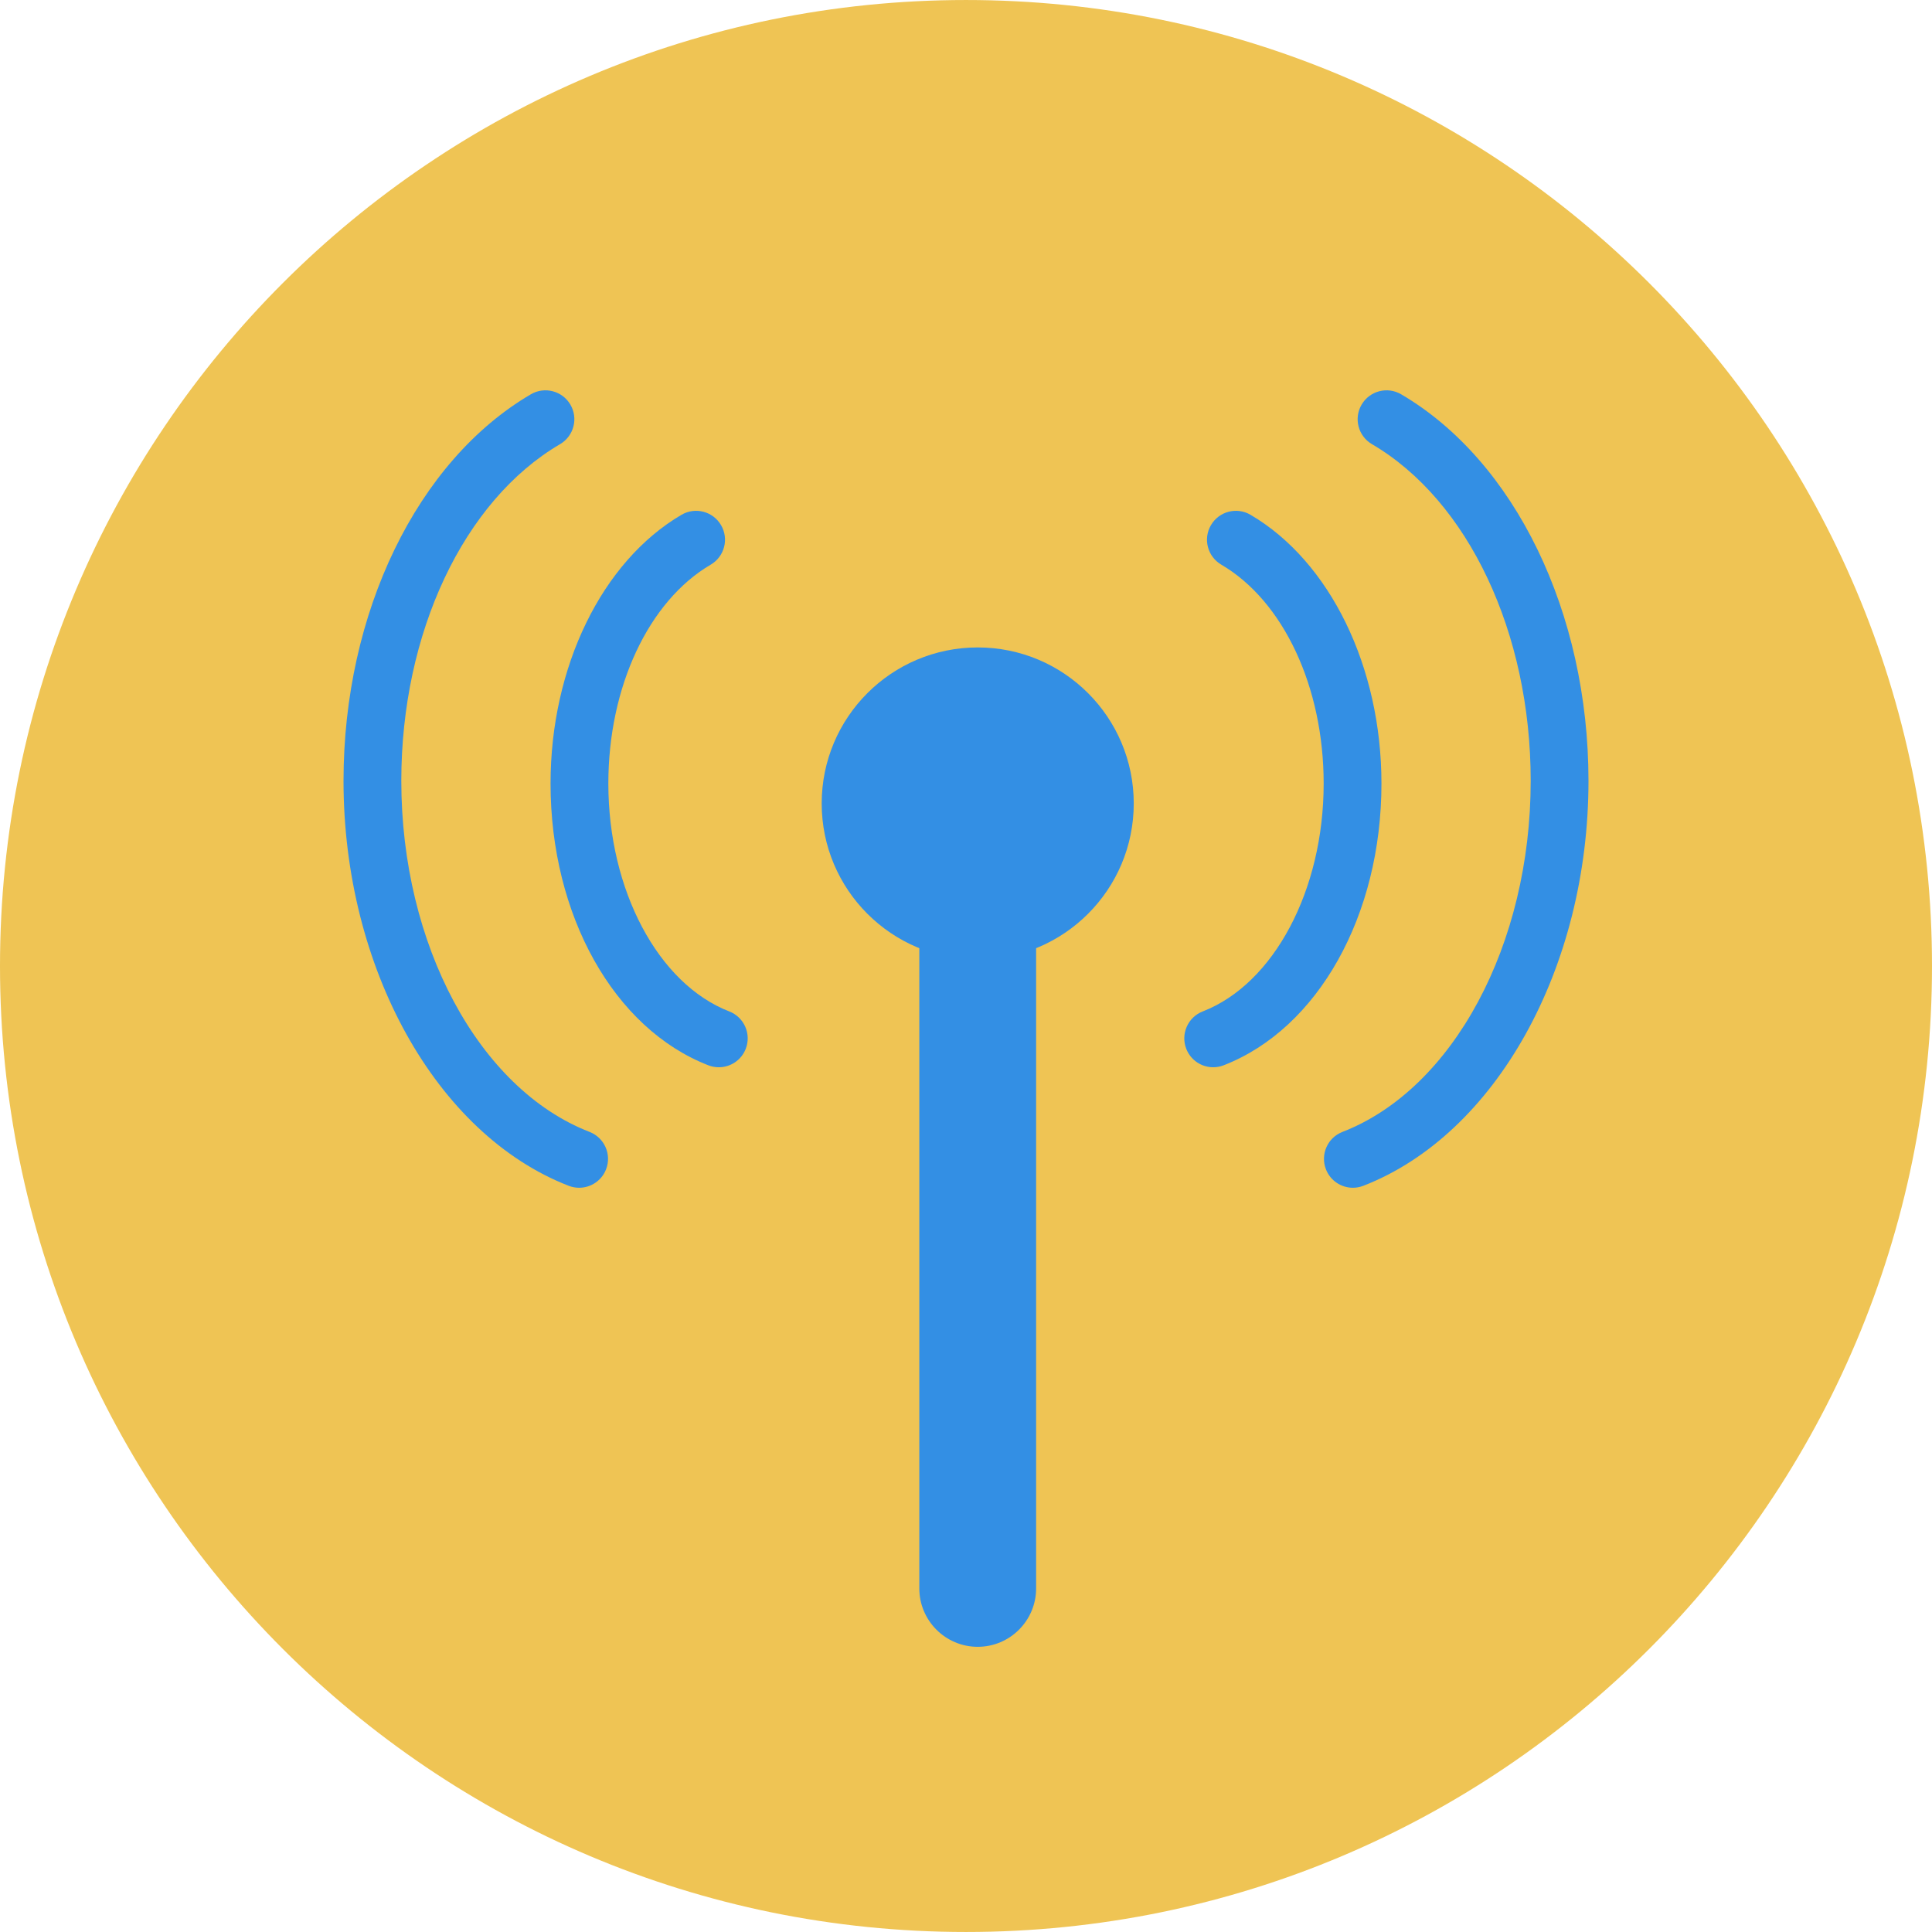
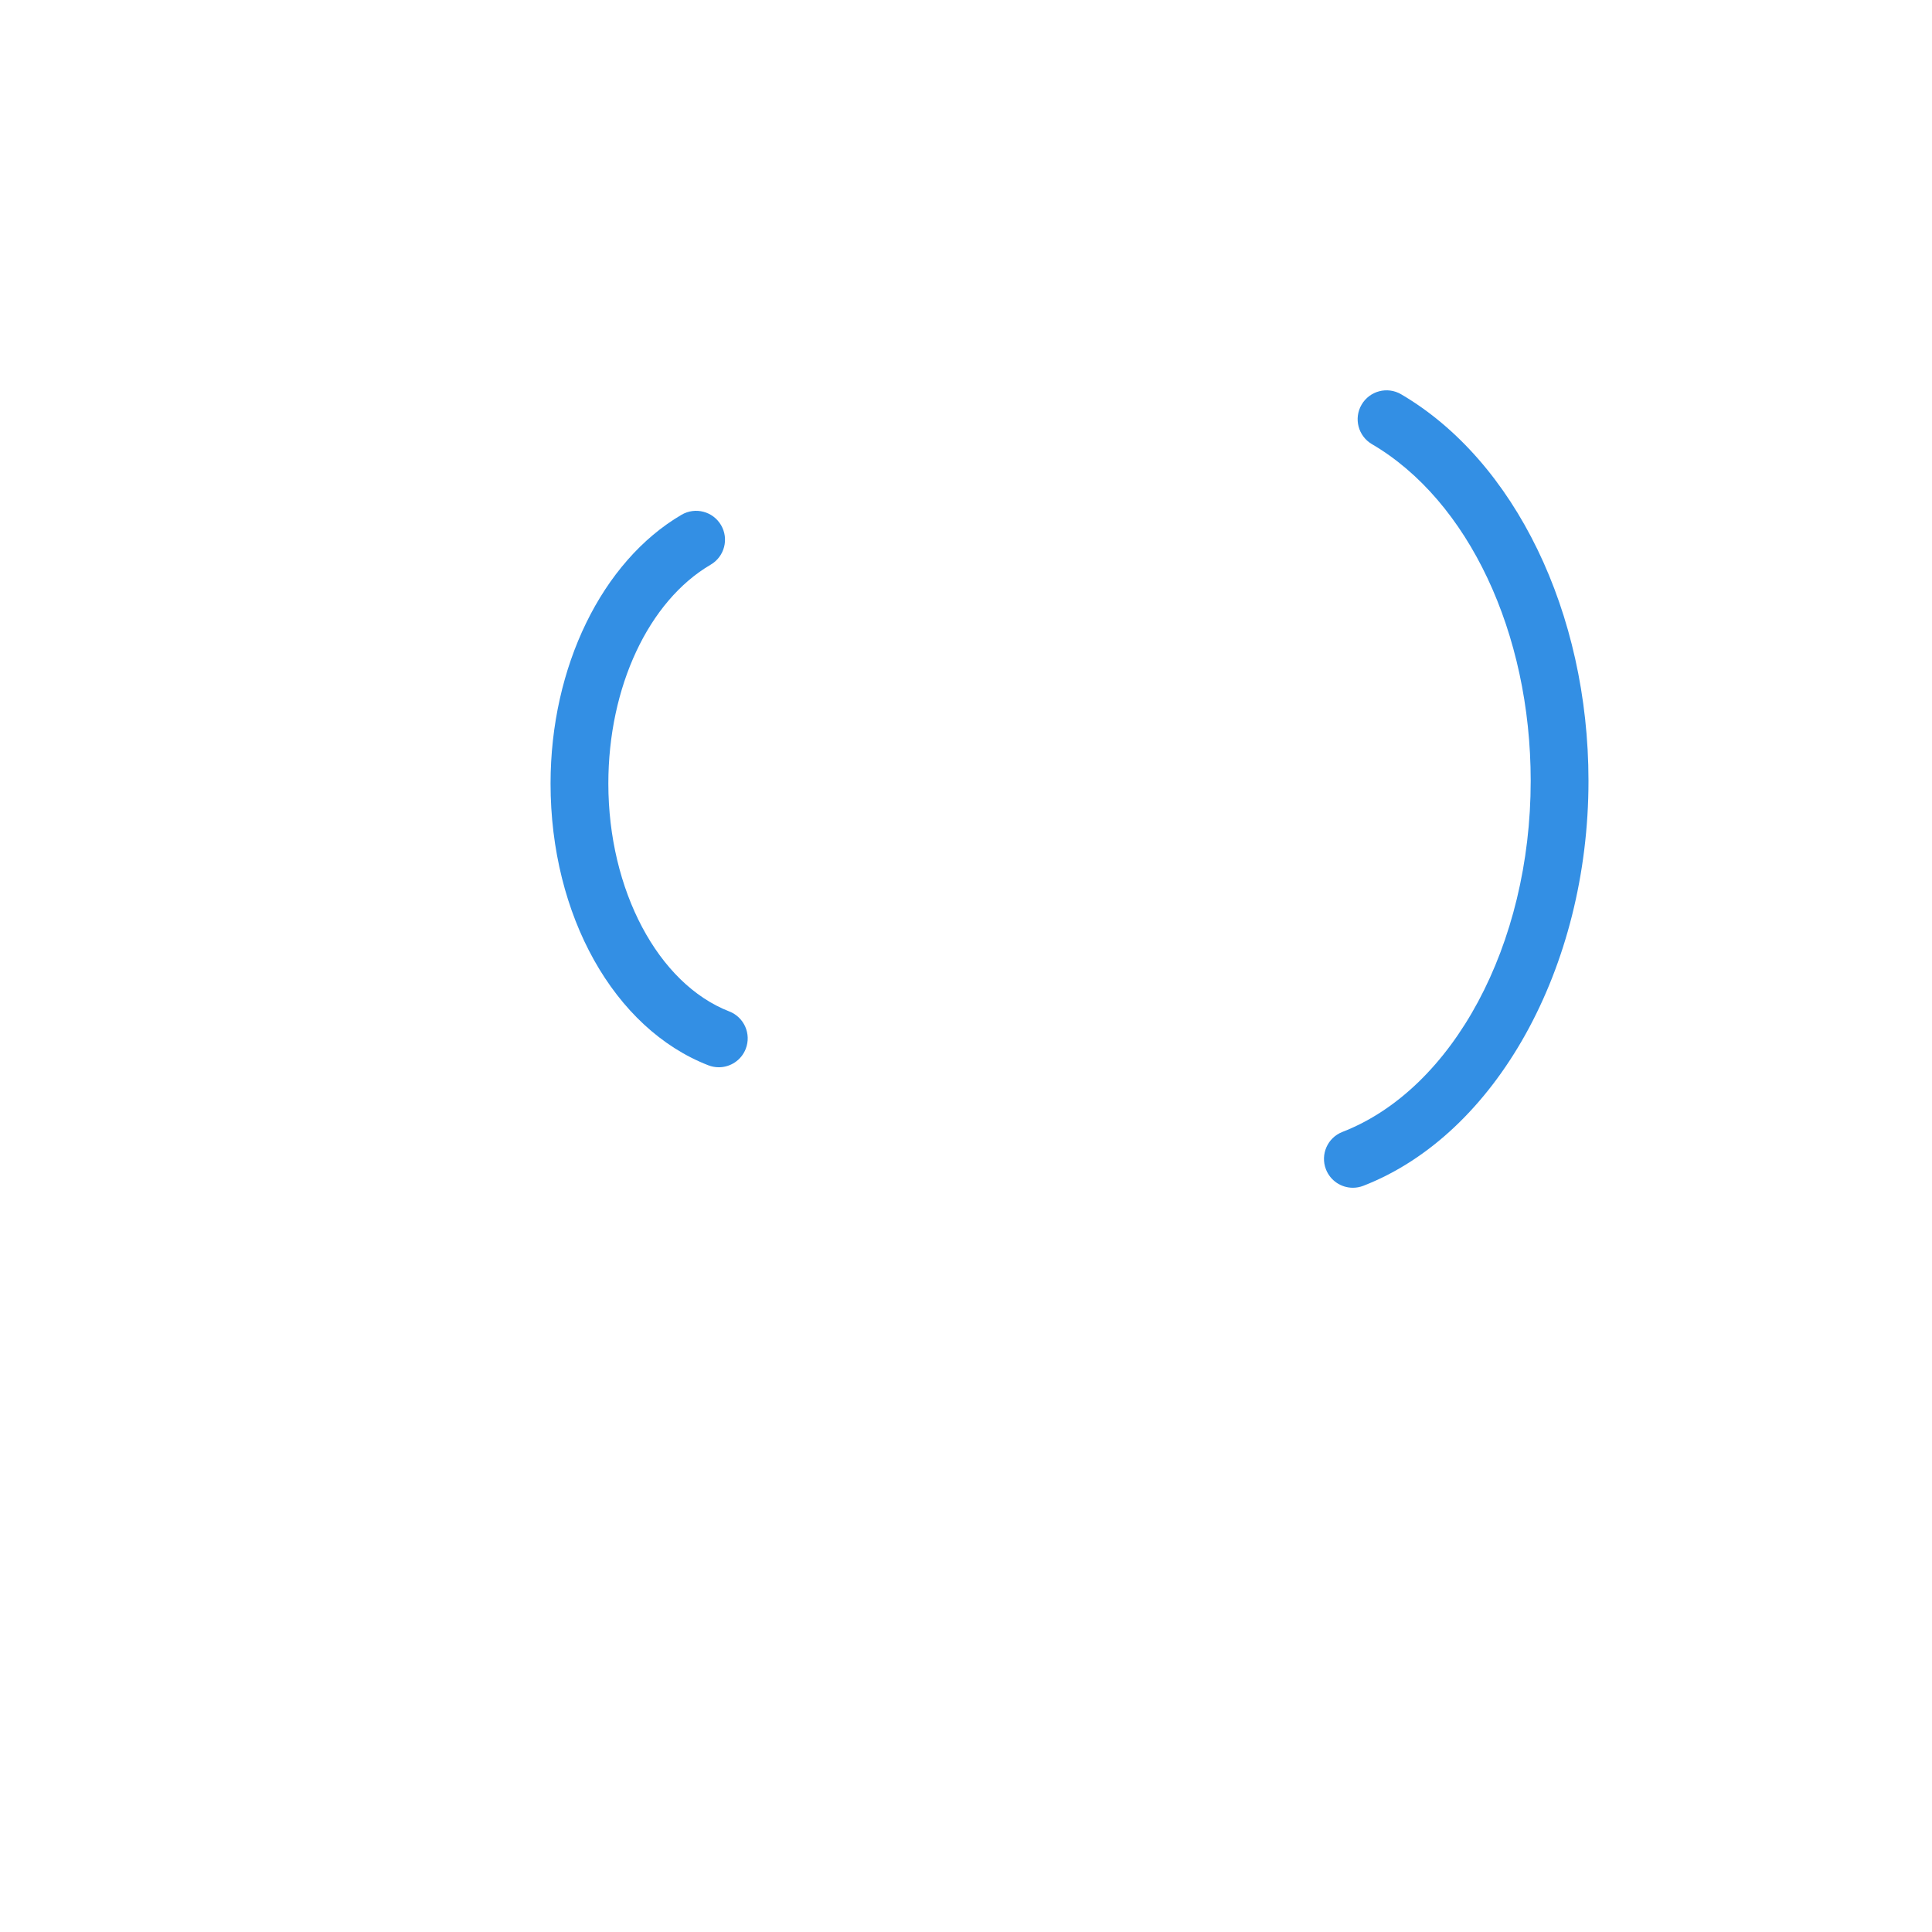
<svg xmlns="http://www.w3.org/2000/svg" version="1.1" id="Layer_1" x="0px" y="0px" viewBox="0 0 496.159 496.159" style="enable-background:new 0 0 496.159 496.159;" xml:space="preserve" width="512px" height="512px" class="">
  <g>
-     <path style="fill:#EFC454" d="M248.083,0.003C111.071,0.003,0,111.063,0,248.085c0,137.001,111.07,248.07,248.083,248.07  c137.006,0,248.076-111.069,248.076-248.07C496.159,111.062,385.089,0.003,248.083,0.003z" data-original="#4ABC96" class="" data-old_color="#4ABC96" />
    <g>
      <path style="fill:#338FE4" d="M187.284,259.746c-18.285-7.101-31.055-31.166-31.055-58.525c0-24.79,10.32-46.855,26.291-56.213   c3.537-2.071,4.724-6.617,2.651-10.153c-2.073-3.535-6.619-4.724-10.153-2.651c-20.43,11.97-33.63,39.061-33.63,69.018   c0,33.87,16.285,62.948,40.524,72.36c0.883,0.342,1.791,0.504,2.685,0.504c2.973,0,5.778-1.798,6.919-4.736   C192.998,265.528,191.104,261.228,187.284,259.746z" data-original="#F3F4F5" class="active-path" data-old_color="#F3F4F5" />
-       <path style="fill:#338FE4" d="M151.413,290.691c-28.47-11.054-48.353-48.127-48.353-90.154c0-38.019,16.003-71.963,40.771-86.475   c3.536-2.071,4.724-6.617,2.651-10.152c-2.071-3.537-6.619-4.725-10.152-2.652c-29.226,17.123-48.11,56.093-48.11,99.279   c0,48.009,23.776,90.77,57.822,103.988c0.882,0.342,1.789,0.504,2.684,0.504c2.973,0,5.778-1.798,6.918-4.736   C157.128,296.473,155.233,292.173,151.413,290.691z" data-original="#F3F4F5" class="active-path" data-old_color="#F3F4F5" />
-       <path style="fill:#338FE4" d="M321.142,132.203c-3.534-2.072-8.08-0.884-10.153,2.651c-2.073,3.536-0.885,8.082,2.651,10.153   c15.971,9.358,26.291,31.424,26.291,56.213c0,27.36-12.77,51.425-31.055,58.525c-3.82,1.482-5.714,5.782-4.231,9.603   c1.14,2.938,3.946,4.736,6.918,4.736c0.894,0,1.801-0.162,2.685-0.504c24.239-9.412,40.524-38.49,40.524-72.36   C354.771,171.264,341.572,144.173,321.142,132.203z" data-original="#F3F4F5" class="active-path" data-old_color="#F3F4F5" />
      <path style="fill:#338FE4" d="M359.83,101.258c-3.534-2.073-8.082-0.884-10.152,2.652c-2.073,3.535-0.885,8.081,2.651,10.152   c24.768,14.512,40.771,48.456,40.771,86.475c0,42.027-19.883,79.1-48.353,90.154c-3.82,1.482-5.715,5.782-4.231,9.603   c1.14,2.938,3.945,4.736,6.918,4.736c0.895,0,1.802-0.163,2.684-0.504c34.046-13.219,57.822-55.979,57.822-103.988   C407.94,157.351,389.056,118.381,359.83,101.258z" data-original="#F3F4F5" class="active-path" data-old_color="#F3F4F5" />
-       <path style="fill:#338FE4" d="M251.088,191.345c-8.271,0-14.999,6.728-14.999,14.998v201.578c0,8.27,6.728,14.998,14.999,14.998   c8.27,0,14.998-6.728,14.998-14.998V206.343C266.085,198.073,259.357,191.345,251.088,191.345z" data-original="#F3F4F5" class="active-path" data-old_color="#F3F4F5" />
-       <circle style="fill:#338FE4" cx="251.09" cy="206.339" r="40.07" data-original="#F3F4F5" class="active-path" data-old_color="#F3F4F5" />
    </g>
  </g>
</svg>